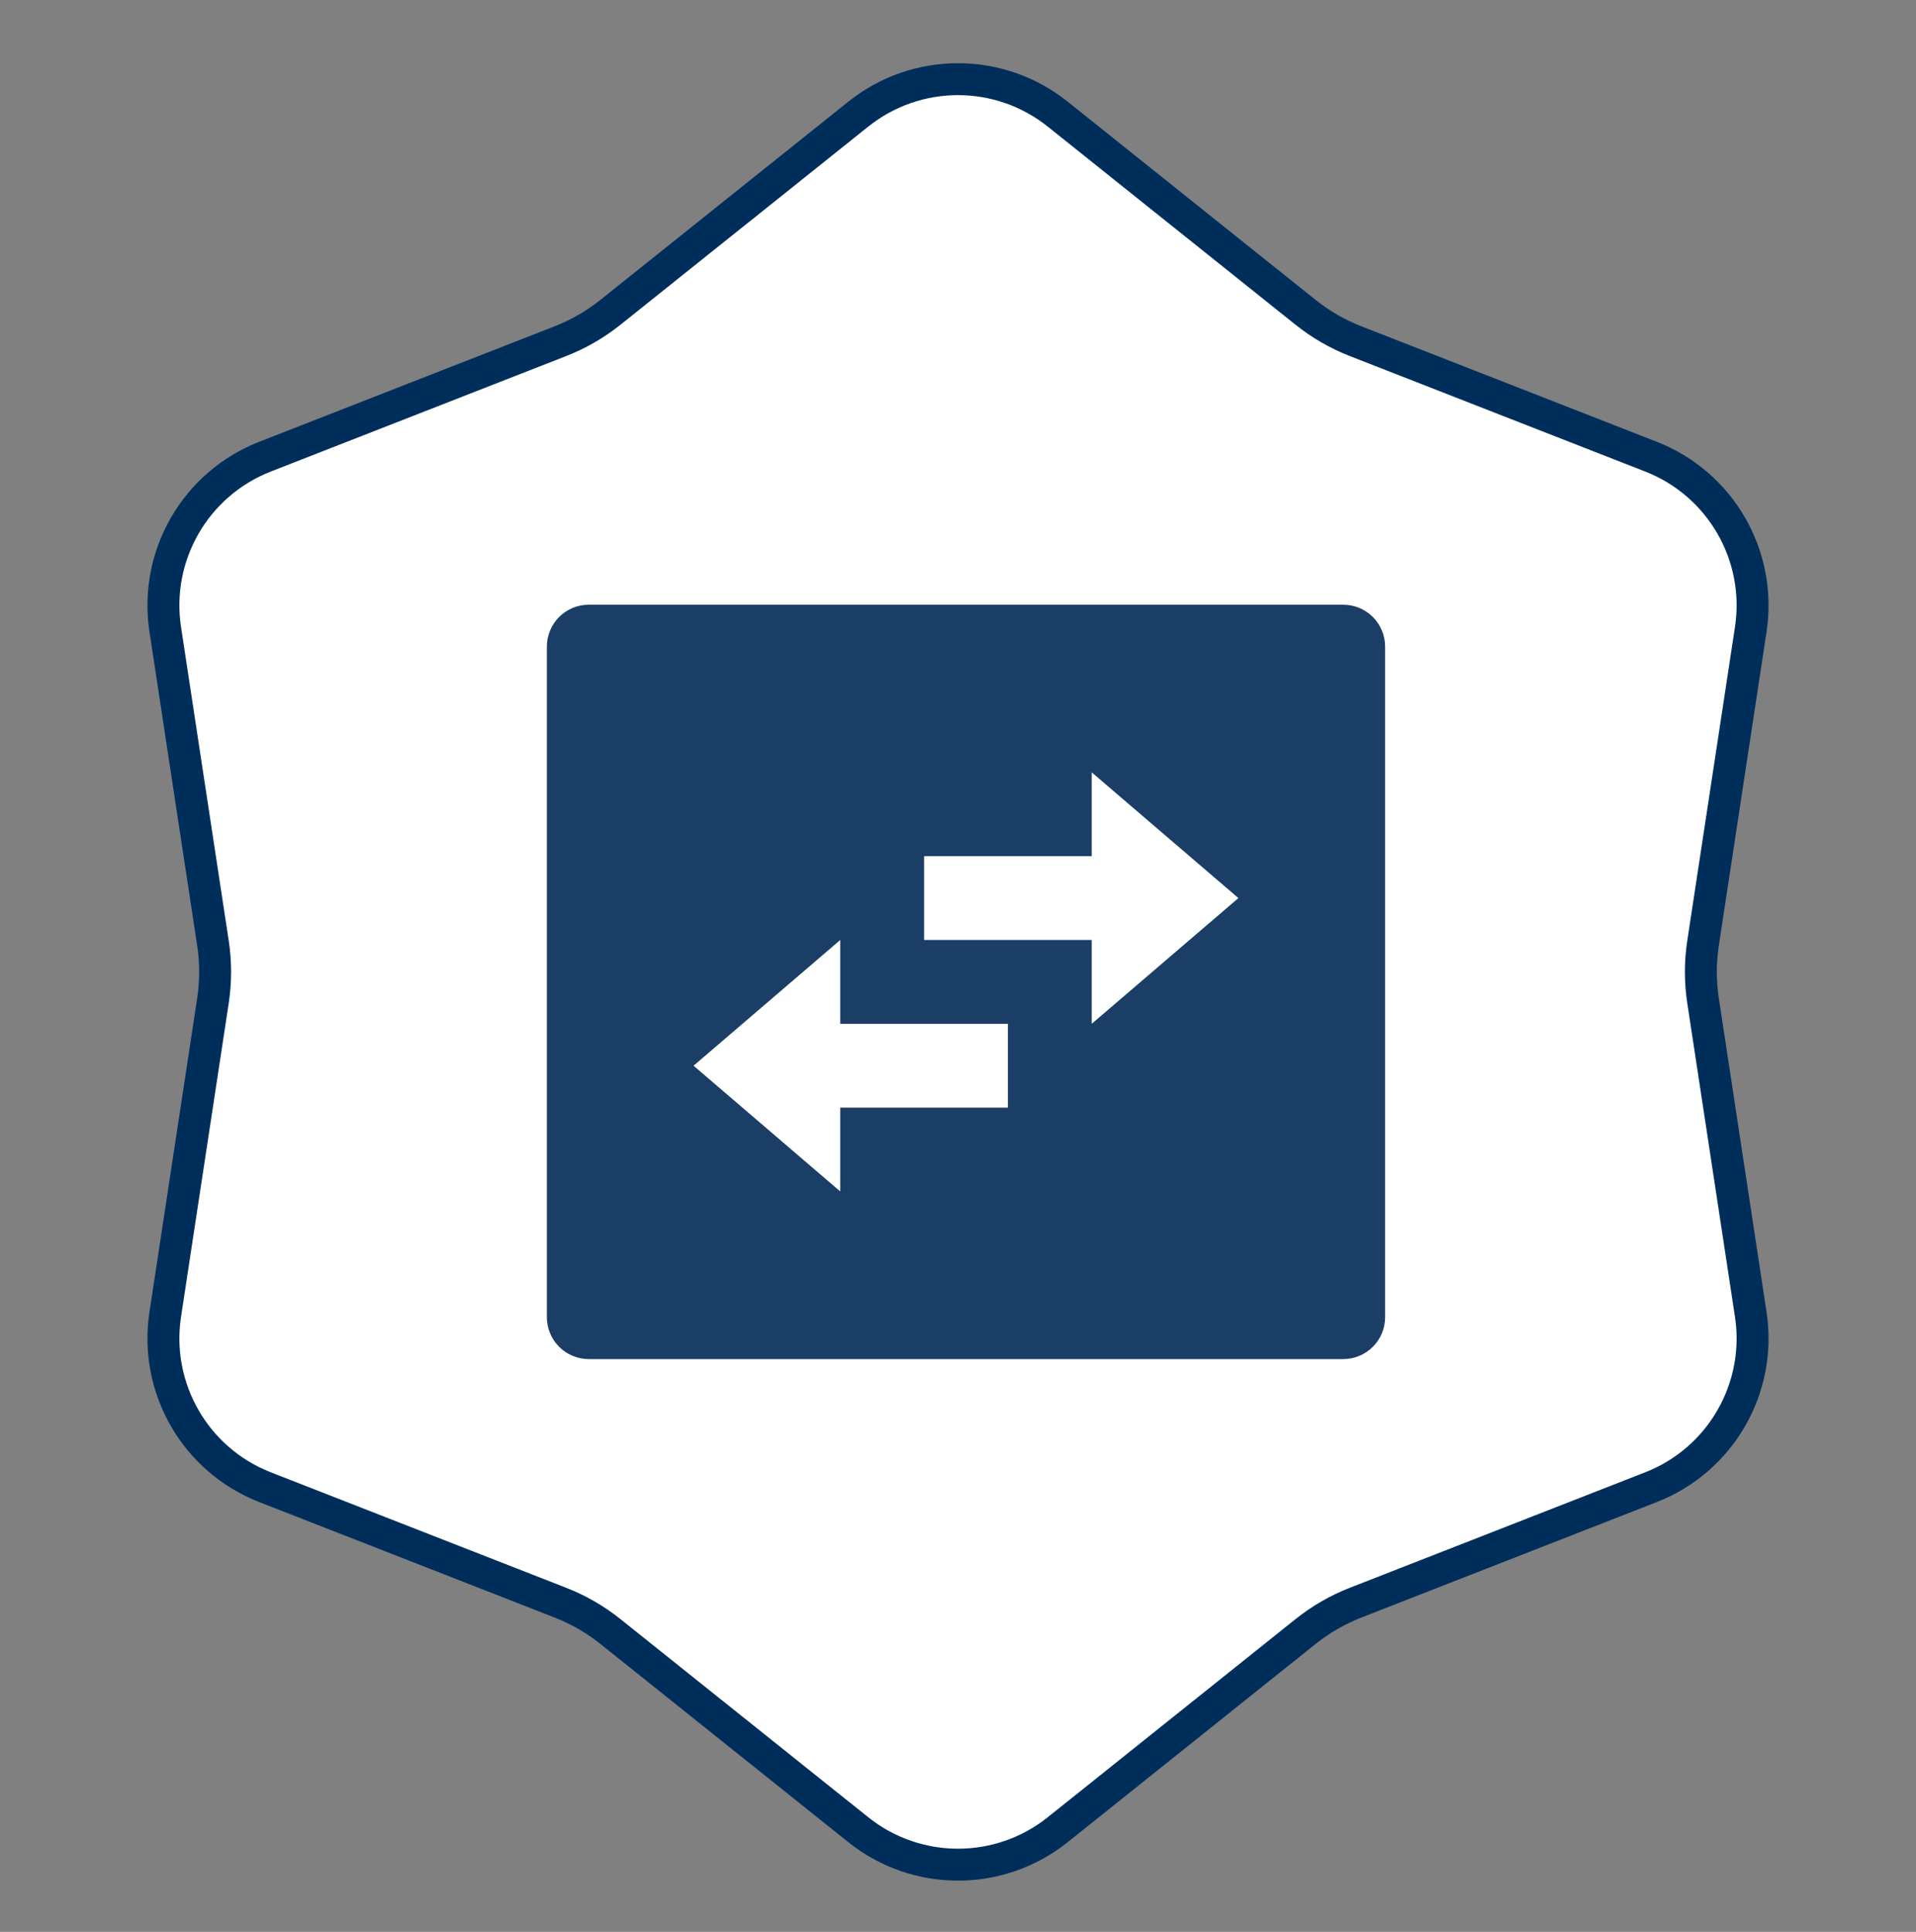
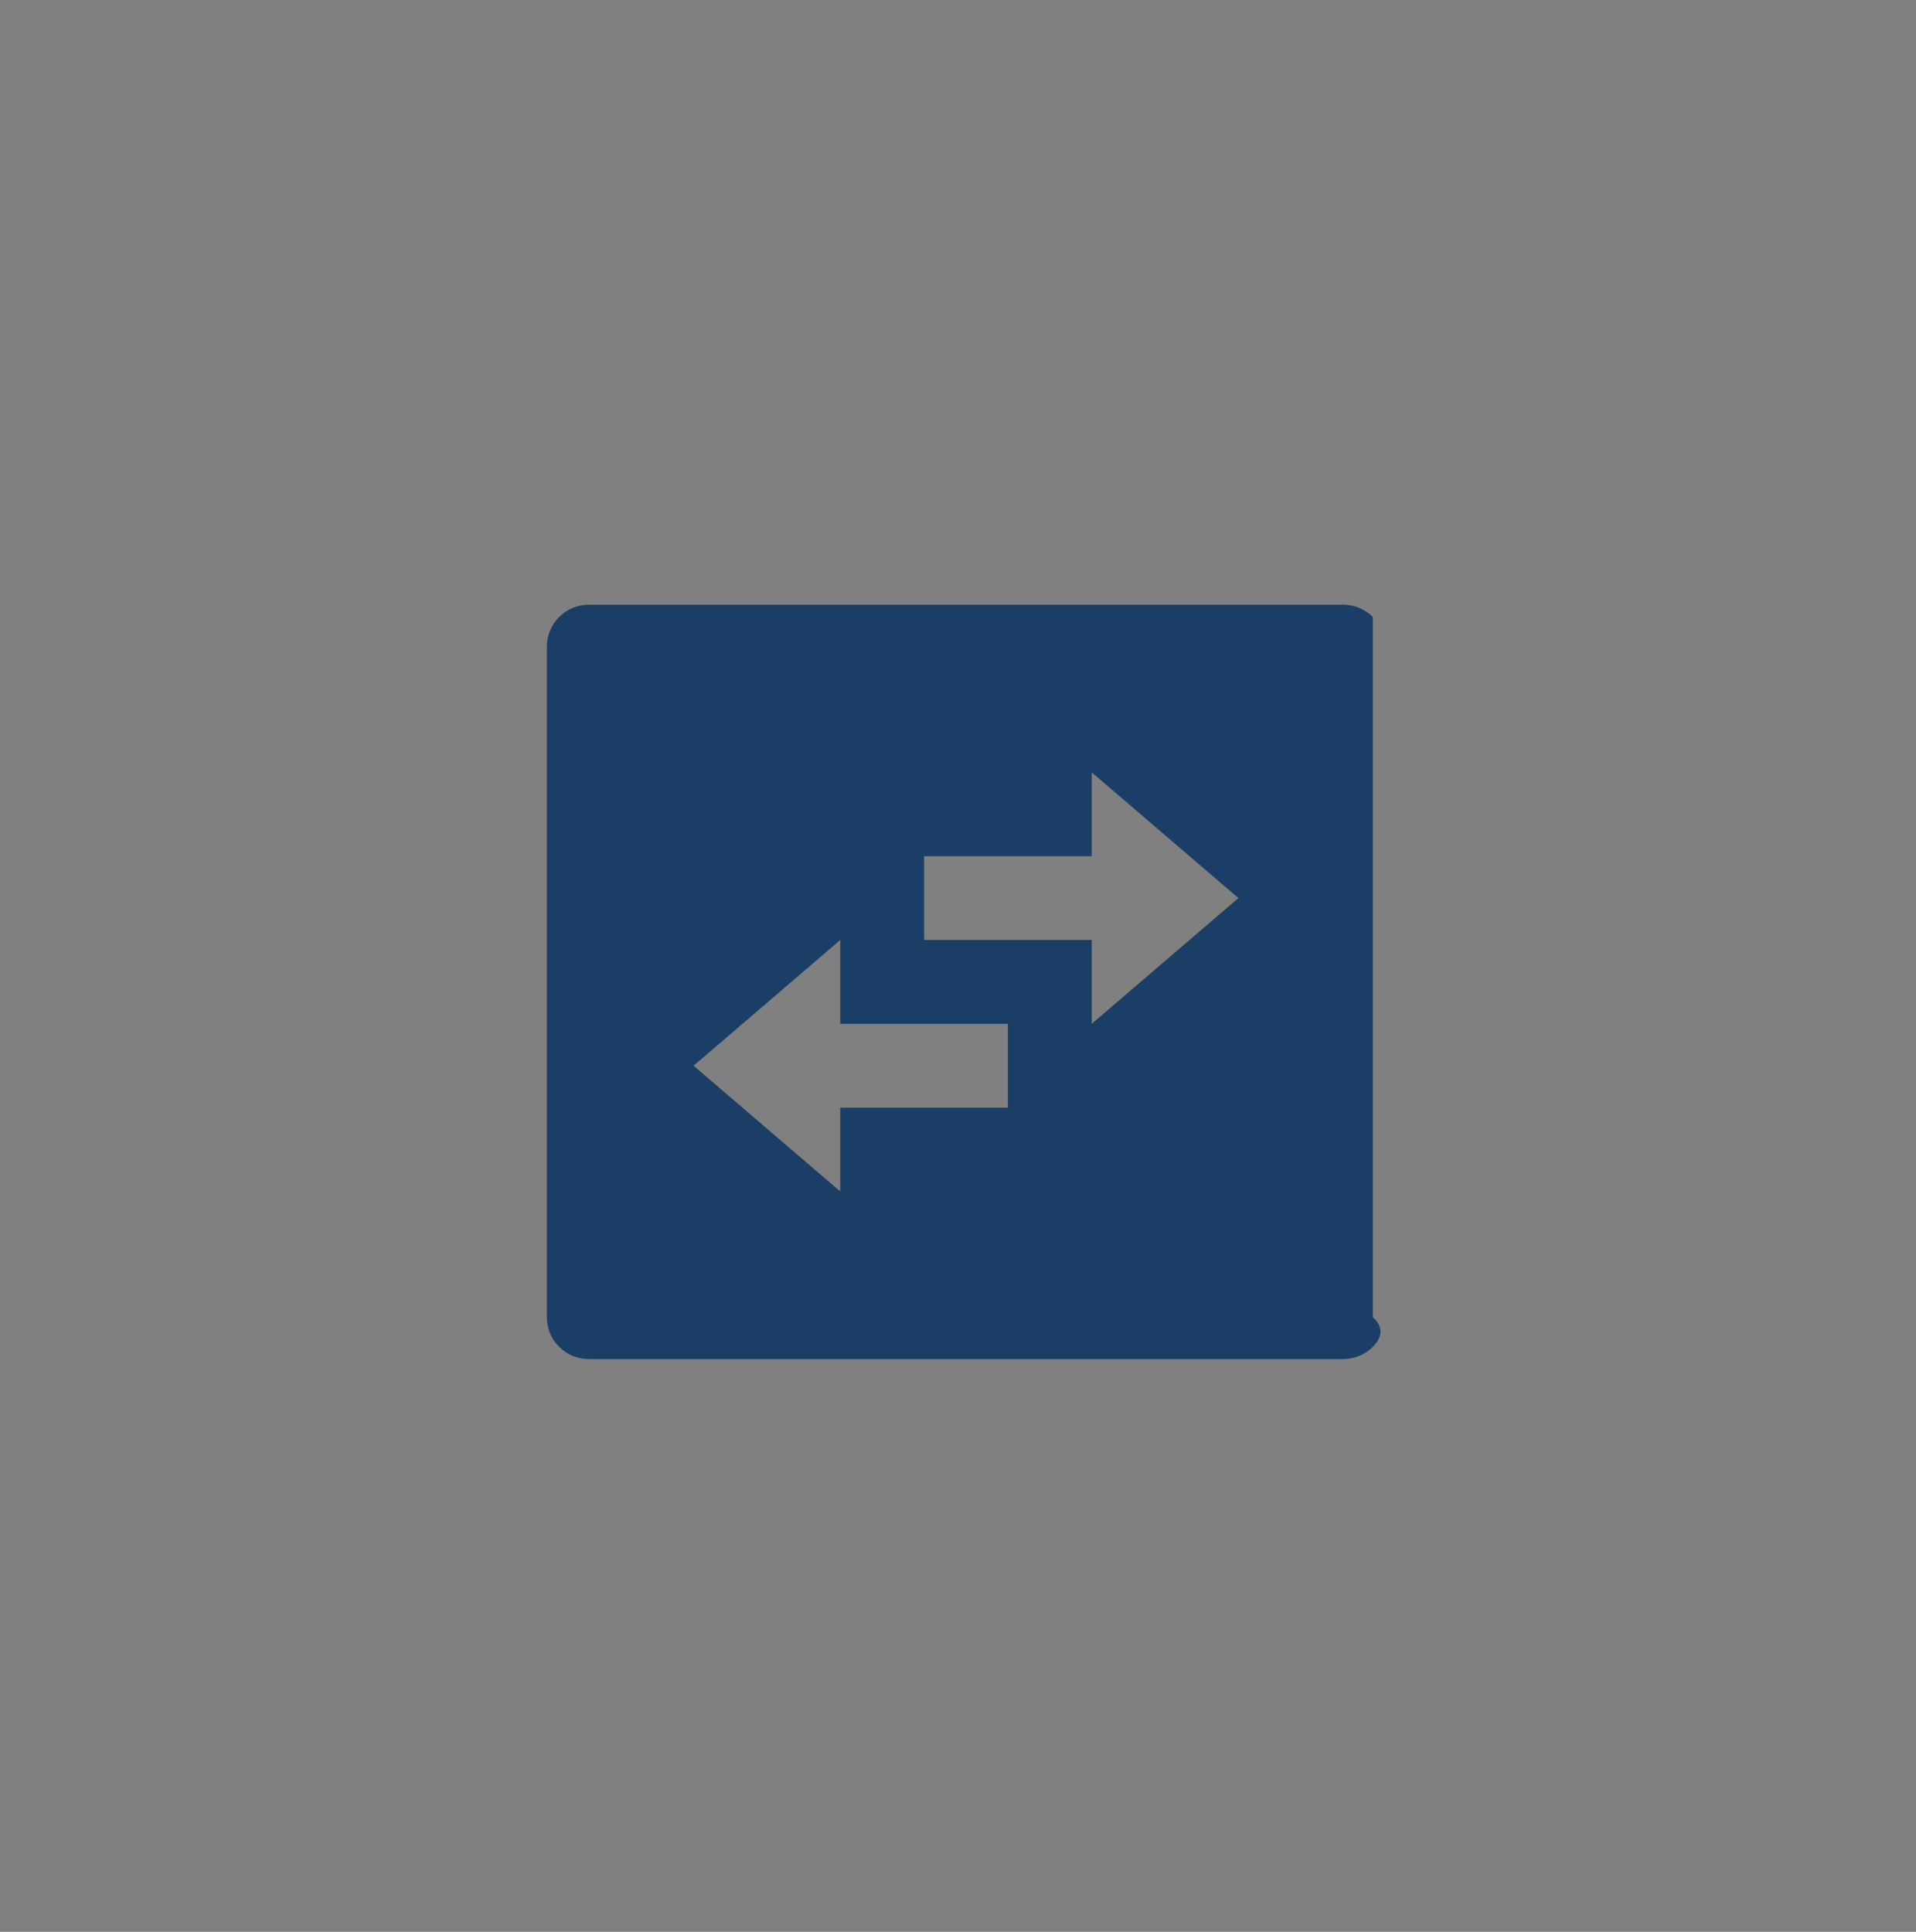
<svg xmlns="http://www.w3.org/2000/svg" width="120" height="121" viewBox="0 0 120 121" fill="none">
  <rect x="0" y="0" width="120" height="121" fill="#808080" stroke="none" />
-   <path d="M53.755 7.149C57.406 4.229 62.594 4.229 66.245 7.149L81.769 19.562C82.714 20.317 83.767 20.925 84.894 21.366L103.406 28.604C107.76 30.306 110.354 34.798 109.651 39.42L106.663 59.071C106.481 60.267 106.481 61.483 106.663 62.679L109.651 82.33C110.354 86.952 107.76 91.444 103.406 93.146L84.894 100.384C83.767 100.825 82.714 101.433 81.769 102.188L66.245 114.601C62.594 117.521 57.406 117.521 53.755 114.601L38.231 102.188C37.286 101.433 36.233 100.825 35.106 100.384L16.594 93.146C12.24 91.444 9.646 86.952 10.349 82.33L13.337 62.679C13.519 61.483 13.519 60.267 13.337 59.071L10.349 39.42C9.646 34.798 12.24 30.306 16.594 28.604L35.106 21.366C36.233 20.925 37.286 20.317 38.231 19.562L53.755 7.149Z" fill="white" stroke="#002E5B" stroke-width="2" />
-   <path d="M36.875 37.875H84.125C84.821 37.875 85.489 38.152 85.981 38.644C86.473 39.136 86.75 39.804 86.75 40.5V82.5C86.75 83.196 86.473 83.864 85.981 84.356C85.489 84.848 84.821 85.125 84.125 85.125H36.875C36.179 85.125 35.511 84.848 35.019 84.356C34.527 83.864 34.25 83.196 34.25 82.5V40.5C34.25 39.804 34.527 39.136 35.019 38.644C35.511 38.152 36.179 37.875 36.875 37.875ZM68.375 48.375V53.625H57.875V58.875H68.375V64.125L77.562 56.25L68.375 48.375ZM52.625 74.625V69.375H63.125V64.125H52.625V58.875L43.438 66.75L52.625 74.625Z" fill="#1A3E66" />
+   <path d="M36.875 37.875H84.125C84.821 37.875 85.489 38.152 85.981 38.644V82.5C86.75 83.196 86.473 83.864 85.981 84.356C85.489 84.848 84.821 85.125 84.125 85.125H36.875C36.179 85.125 35.511 84.848 35.019 84.356C34.527 83.864 34.25 83.196 34.25 82.5V40.5C34.25 39.804 34.527 39.136 35.019 38.644C35.511 38.152 36.179 37.875 36.875 37.875ZM68.375 48.375V53.625H57.875V58.875H68.375V64.125L77.562 56.25L68.375 48.375ZM52.625 74.625V69.375H63.125V64.125H52.625V58.875L43.438 66.75L52.625 74.625Z" fill="#1A3E66" />
</svg>